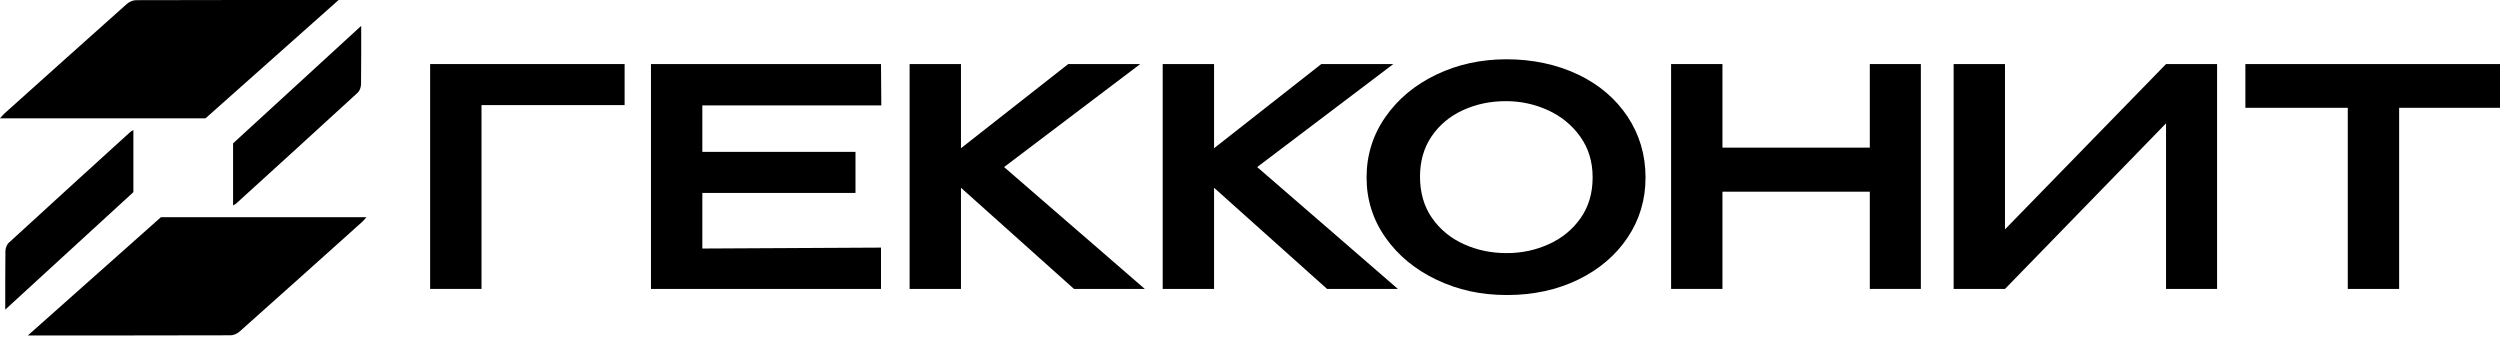
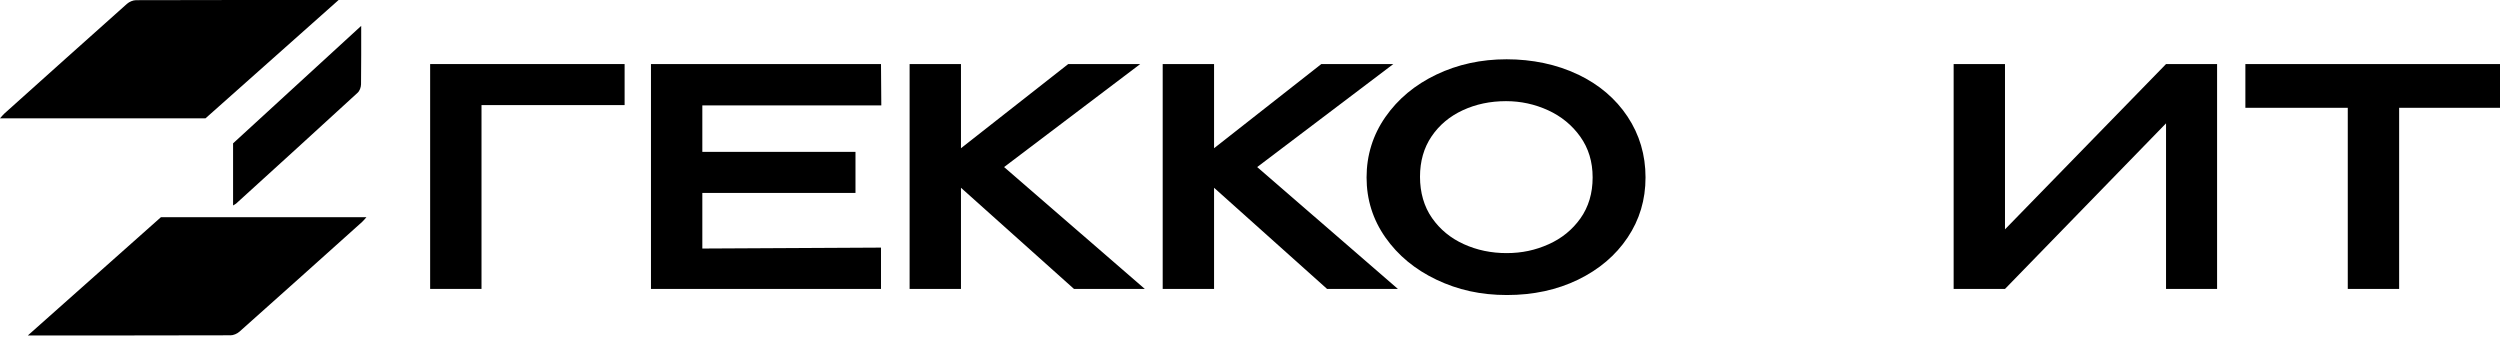
<svg xmlns="http://www.w3.org/2000/svg" width="191" height="26" viewBox="0 0 191 26" fill="none">
  <g clip-path="url(#clip0_19_2)">
    <path d="M47.72 4.894V8.029H36.787V22.073H32.863V4.894H47.72Z" fill="black" />
    <path d="M65.359 14.739H53.658V18.988L67.308 18.917V22.075H49.734V4.894H67.308L67.332 8.052H53.658V11.604H65.359V14.739Z" fill="black" />
    <path d="M76.715 12.765L87.464 22.075H82.054L73.418 14.345V22.075H69.494V4.894H73.418V11.324L81.612 4.894H87.113L76.713 12.763L76.715 12.765Z" fill="black" />
    <path d="M96.051 12.765L106.8 22.075H101.39L92.754 14.345V22.075H88.83V4.894H92.754V11.324L100.947 4.894H106.449L96.049 12.763L96.051 12.765Z" fill="black" />
    <path d="M120.552 5.686C122.168 6.46 123.434 7.535 124.347 8.912C125.26 10.289 125.718 11.838 125.718 13.555C125.718 15.272 125.26 16.79 124.347 18.152C123.434 19.514 122.173 20.585 120.563 21.368C118.953 22.148 117.141 22.54 115.131 22.54C113.122 22.54 111.385 22.148 109.745 21.368C108.105 20.587 106.805 19.51 105.845 18.141C104.885 16.77 104.406 15.244 104.406 13.557C104.406 11.87 104.885 10.315 105.845 8.938C106.805 7.561 108.101 6.481 109.732 5.701C111.366 4.92 113.156 4.529 115.106 4.529C117.056 4.529 118.933 4.916 120.55 5.69L120.552 5.686ZM118.311 18.663C119.316 18.214 120.129 17.553 120.749 16.679C121.367 15.804 121.677 14.763 121.677 13.557C121.677 12.351 121.362 11.329 120.736 10.445C120.109 9.564 119.288 8.891 118.275 8.425C117.261 7.961 116.19 7.728 115.059 7.728C113.851 7.728 112.75 7.961 111.751 8.425C110.752 8.889 109.959 9.554 109.371 10.422C108.783 11.288 108.488 12.319 108.488 13.51C108.488 14.701 108.794 15.78 109.405 16.655C110.017 17.53 110.825 18.195 111.832 18.652C112.837 19.11 113.93 19.337 115.106 19.337C116.282 19.337 117.304 19.112 118.309 18.663H118.311Z" fill="black" />
-     <path d="M131.595 11.279H142.853V4.894H146.753V22.073H142.853V14.645H131.595V22.073H127.672V4.894H131.595V11.279Z" fill="black" />
    <path d="M153.181 4.894V17.523L165.485 4.894H169.385V22.073H165.485V9.423L153.181 22.075H149.258V4.894H153.181Z" fill="black" />
    <path d="M191 4.894V8.236H183.294V22.073H179.37V8.238H171.547V4.896H191V4.894ZM171.547 8.168V4.894H191L171.547 8.168Z" fill="black" />
    <path d="M17.599 25.619C17.834 25.619 18.119 25.497 18.296 25.338C21.427 22.554 24.544 19.753 27.664 16.956C27.76 16.871 27.841 16.766 27.997 16.593C22.727 16.593 17.537 16.593 12.296 16.593L2.127 25.629C7.284 25.629 12.442 25.631 17.597 25.616L17.599 25.619Z" fill="black" />
-     <path d="M10.19 14.678C10.19 13.091 10.19 11.526 10.19 9.933C10.07 10.008 10.006 10.036 9.957 10.079C6.857 12.897 3.756 15.715 0.671 18.548C0.515 18.692 0.416 18.972 0.414 19.19C0.399 20.678 0.399 22.166 0.401 23.654L10.192 14.678H10.19Z" fill="black" />
    <path d="M10.398 0.013C10.163 0.013 9.879 0.135 9.701 0.293C6.571 3.079 3.453 5.878 0.334 8.675C0.237 8.761 0.156 8.865 0 9.039H15.701L25.87 0C20.713 0 15.556 -0.002 10.4 0.013H10.398Z" fill="black" />
    <path d="M17.807 10.953V15.697C17.927 15.623 17.991 15.595 18.04 15.552C21.14 12.734 24.241 9.916 27.326 7.082C27.482 6.939 27.581 6.659 27.583 6.441C27.598 4.953 27.598 3.464 27.596 1.976L17.805 10.953H17.807Z" fill="black" />
  </g>
  <defs>
    <clipPath id="clip0_19_2">
      <rect width="191" height="26" fill="white" />
    </clipPath>
  </defs>
</svg>